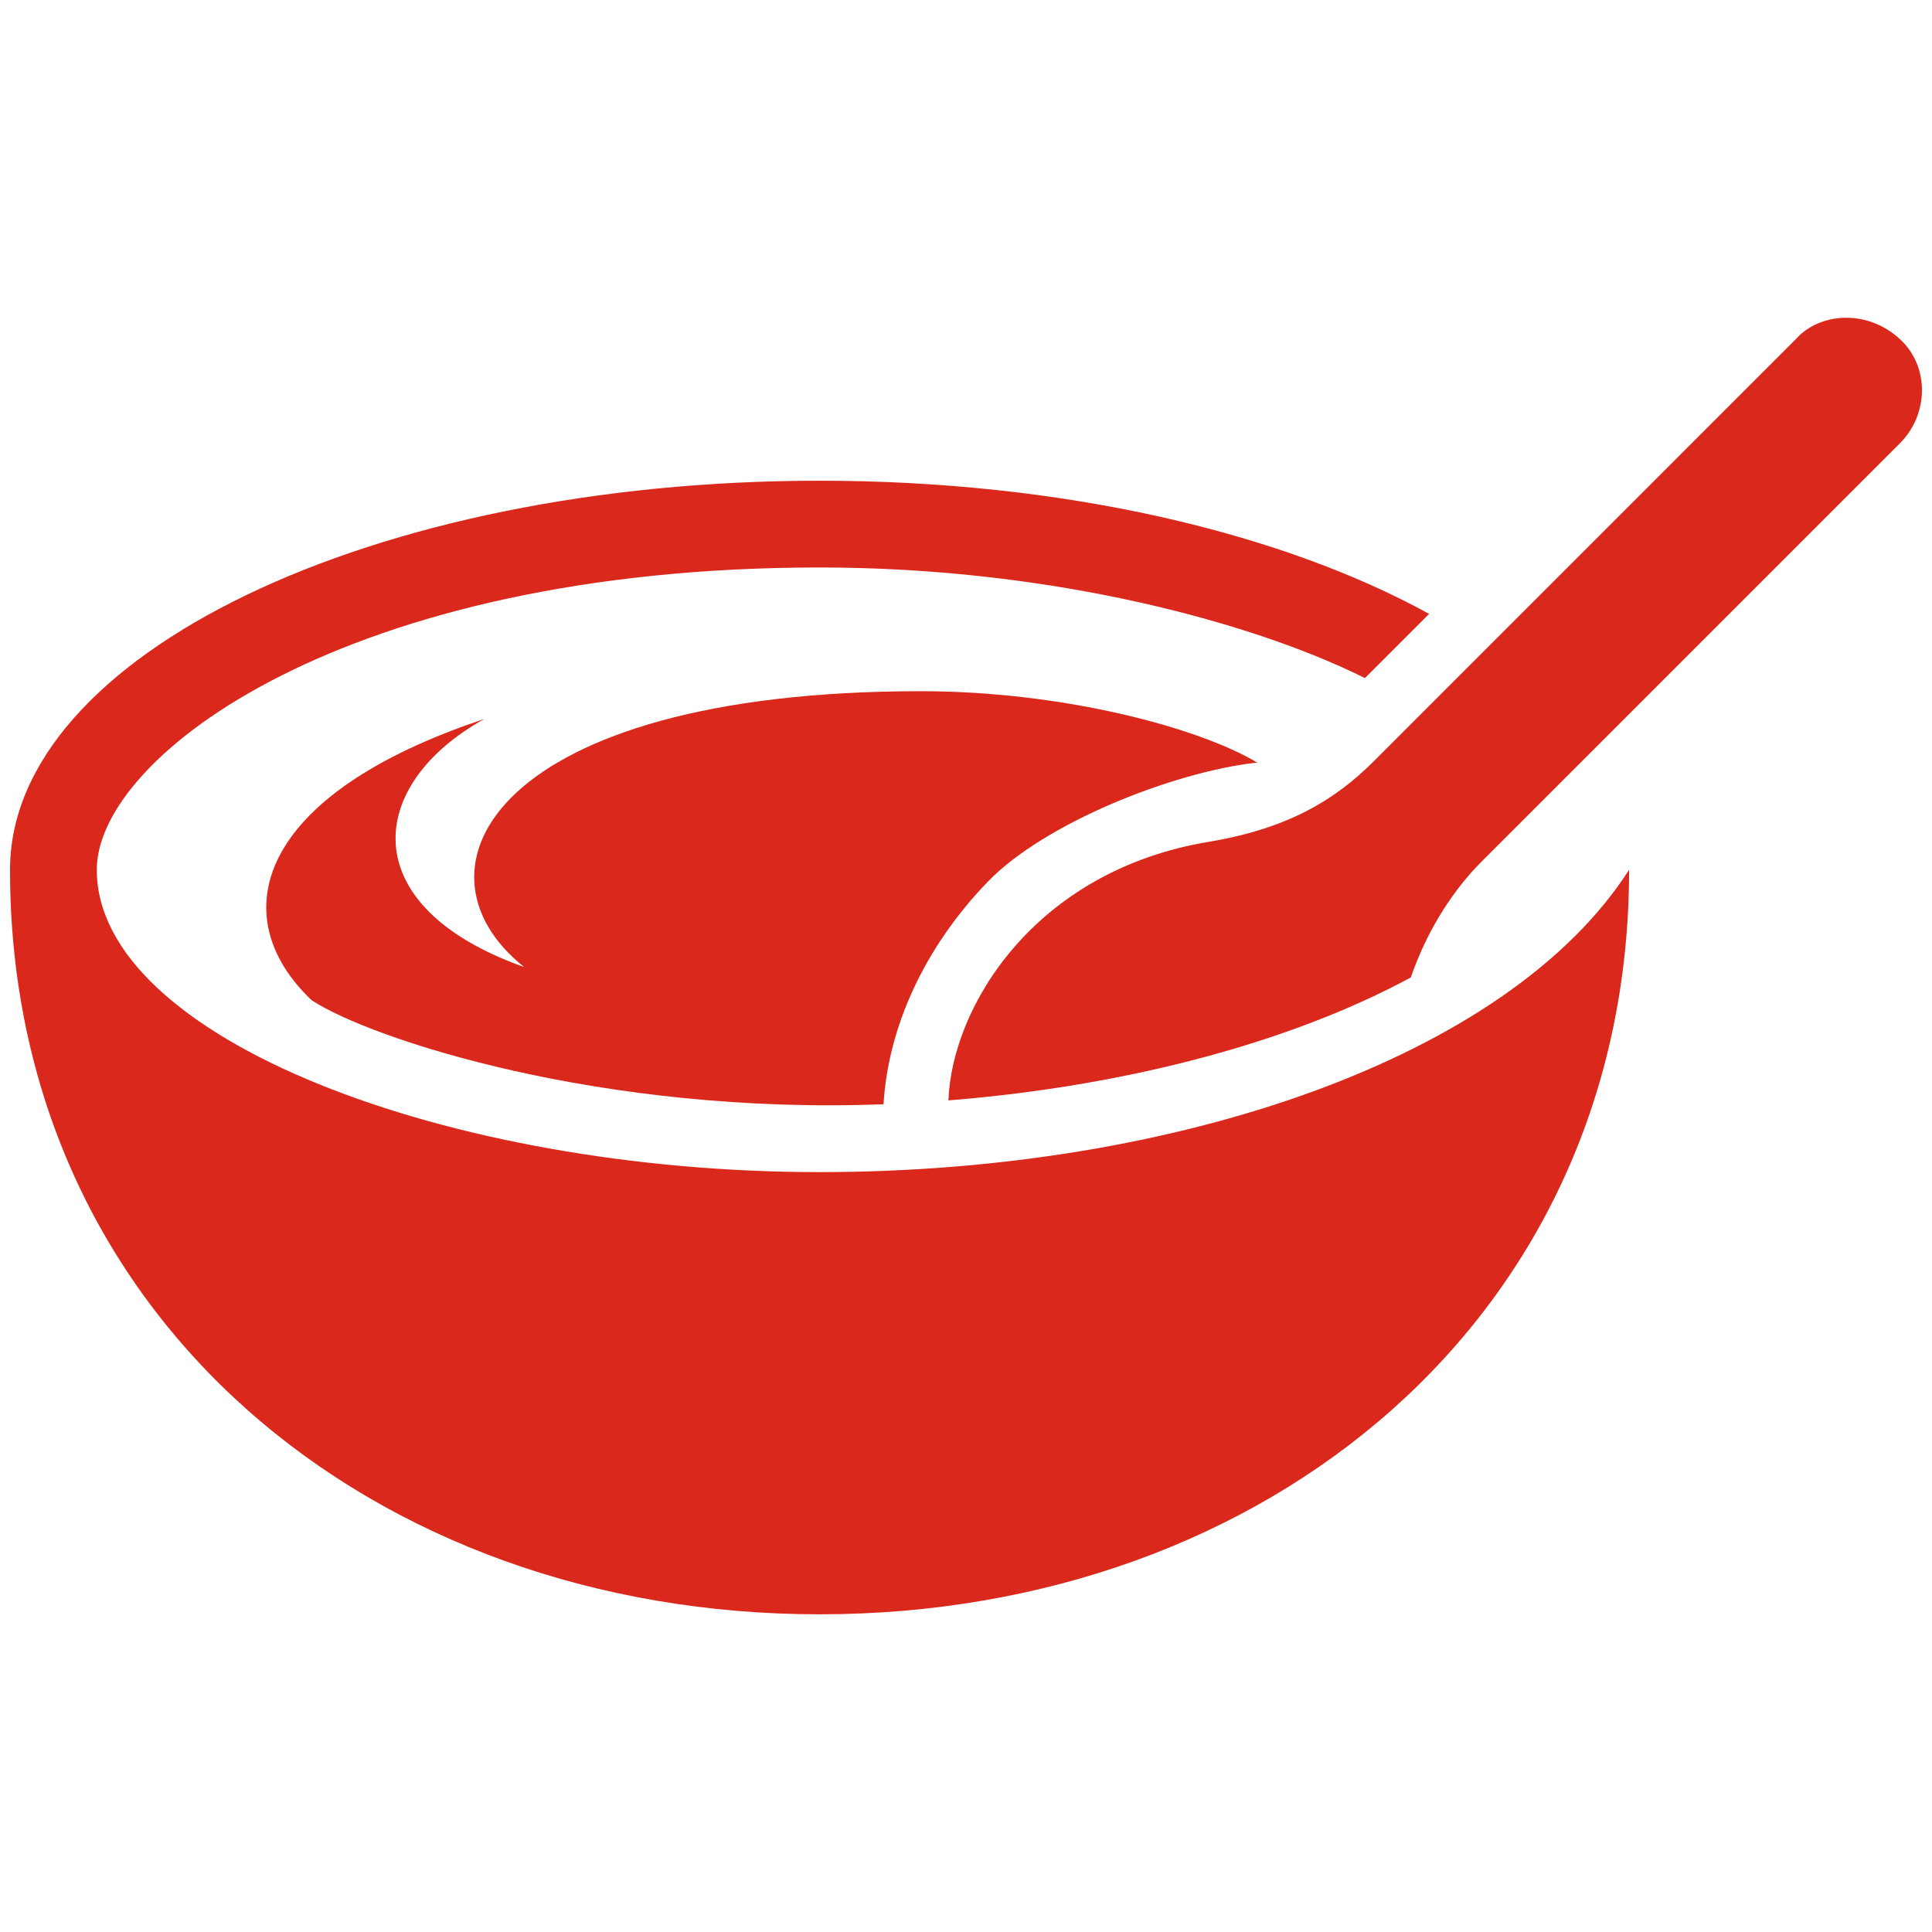
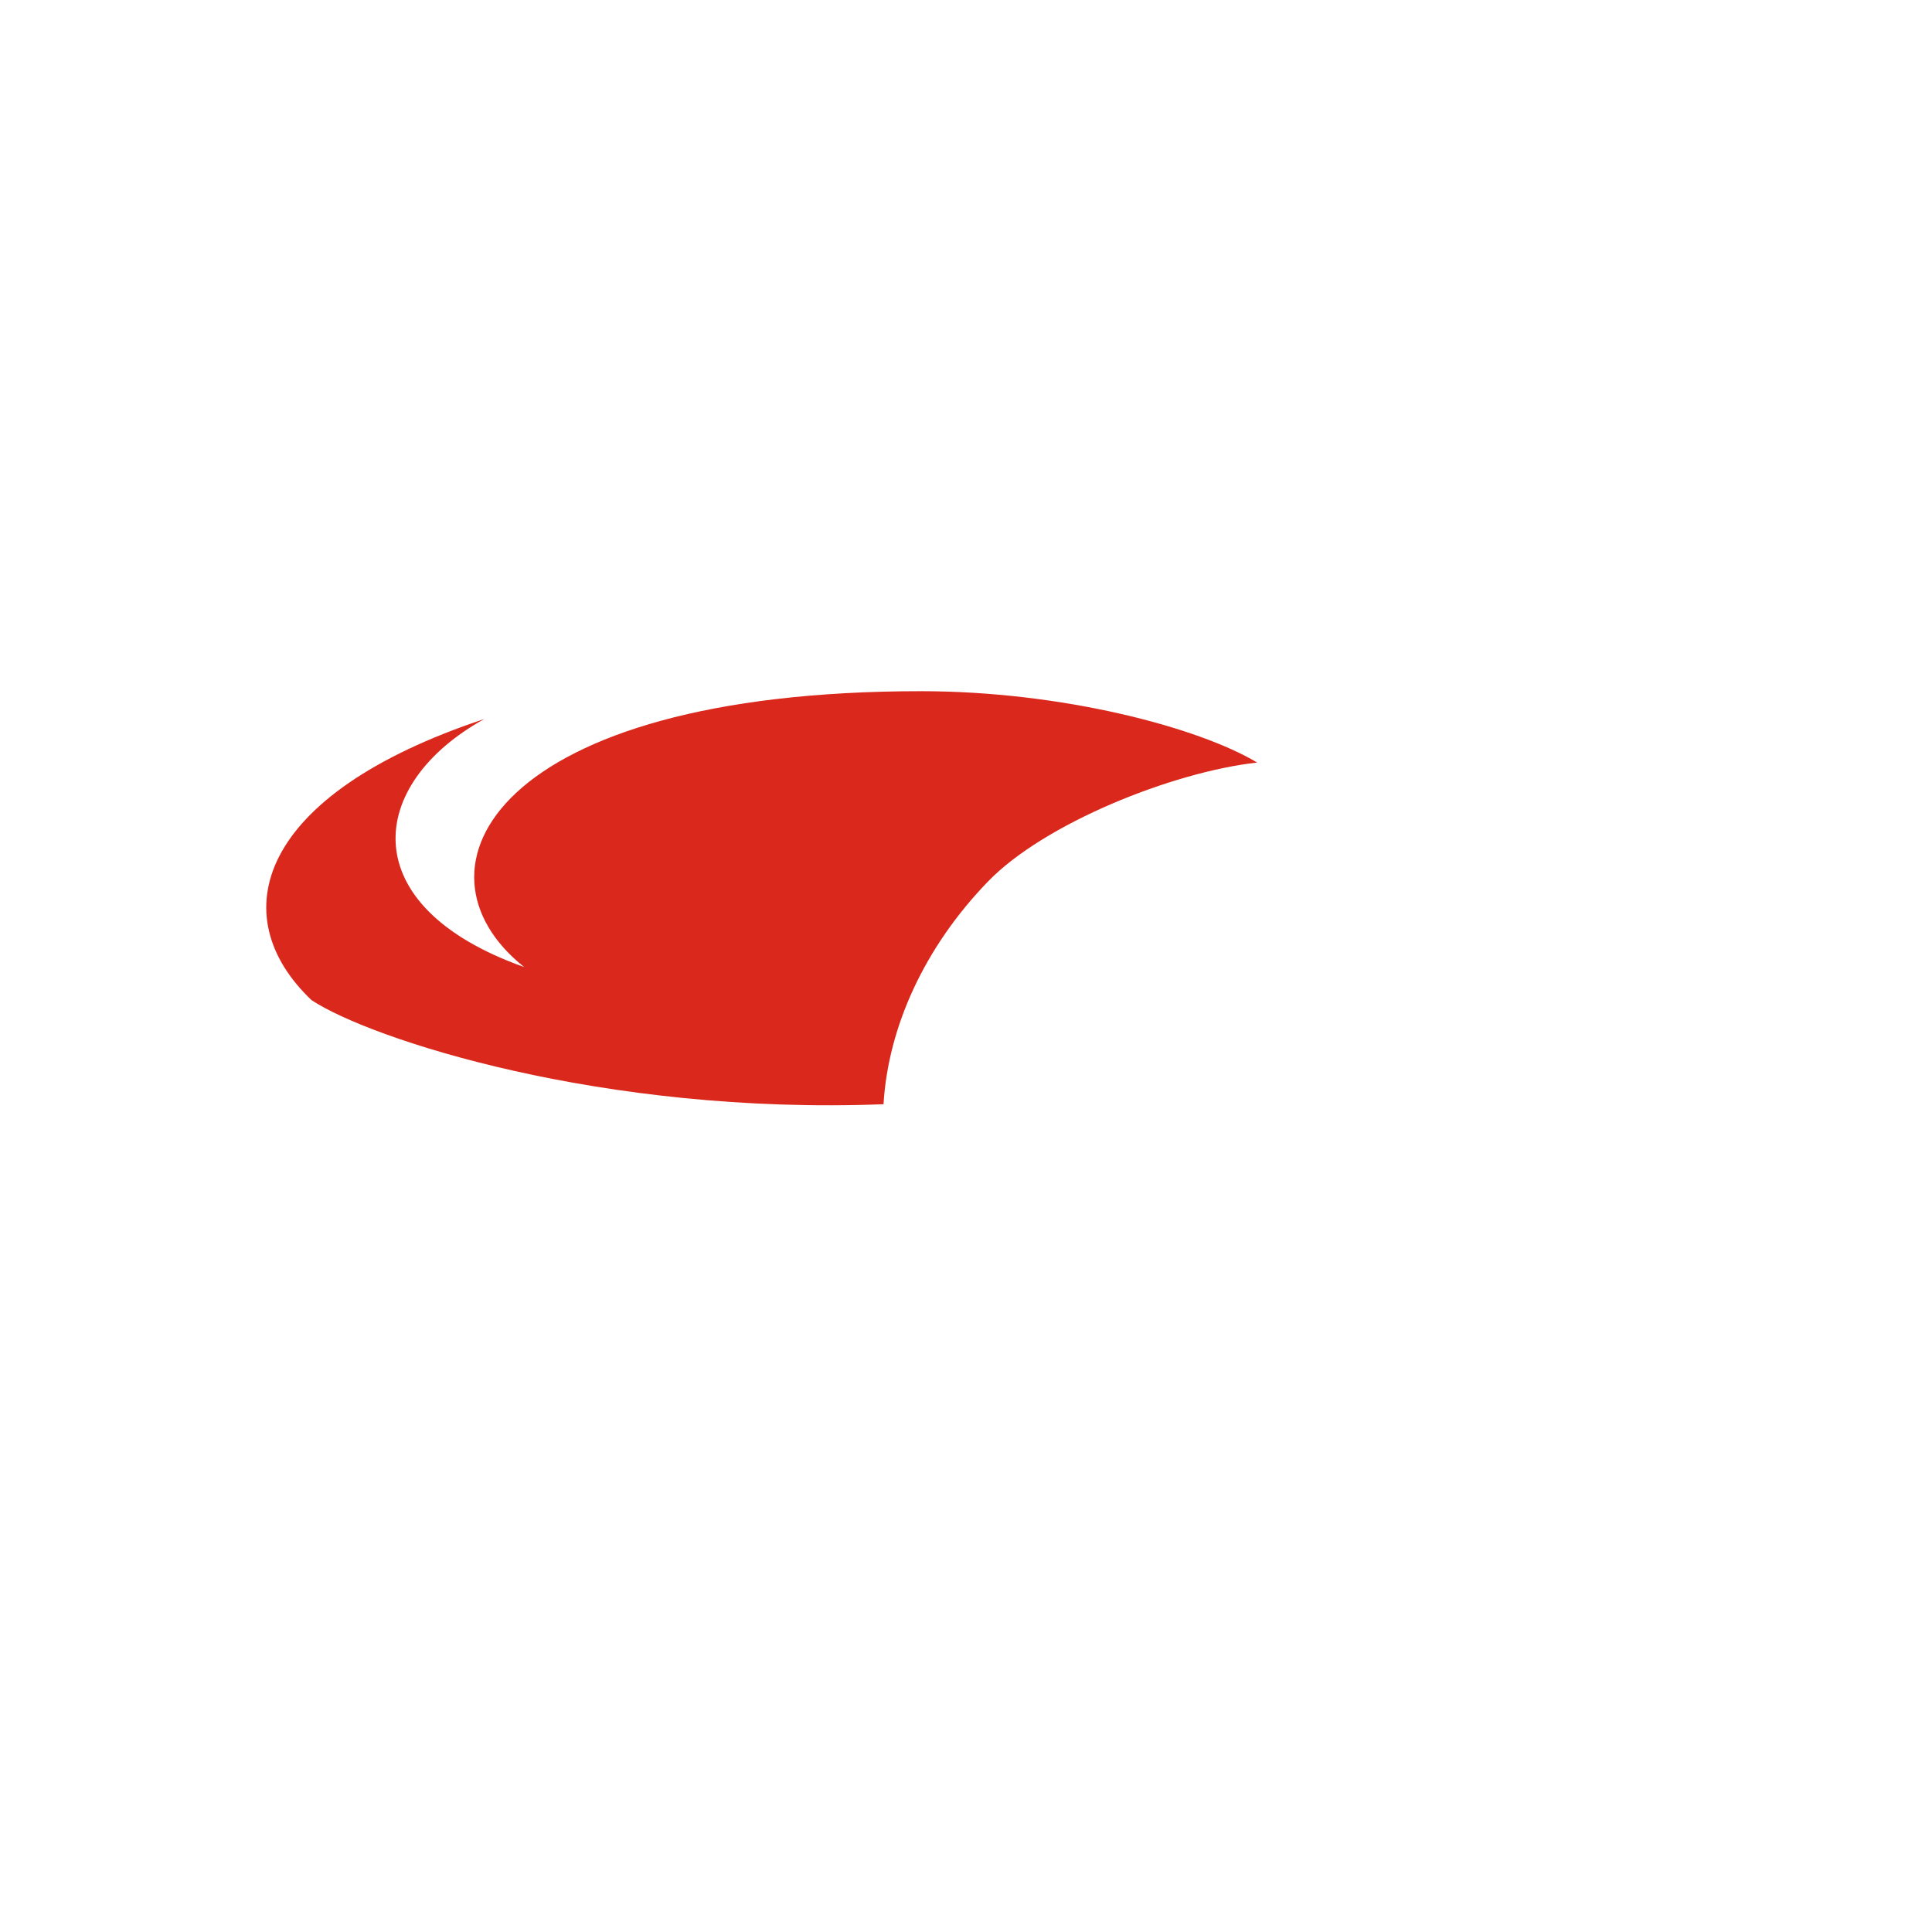
<svg xmlns="http://www.w3.org/2000/svg" version="1.1" id="Layer_1" x="0px" y="0px" viewBox="0 0 2834.6 2834.6" style="enable-background:new 0 0 2834.6 2834.6;" xml:space="preserve">
  <style type="text/css">
	.st0{fill:#DA291C;}
</style>
  <g>
-     <path class="st0" d="M1202.5,2368.5c655.9,0,1187.7-436.4,1187.7-1092.4c-177,276.3-664.9,443.6-1187.7,443.6   c-545.6,0-1060.5-196.4-1060.5-443.6c0-167.1,365.9-443.5,1060.5-443.5c346.6,0,642.1,83.3,800.1,162.3l94.2-94.2   c-217.7-119.7-537.5-195.4-894.3-195.4c-656,0-1187.8,255.6-1187.8,570.8C14.7,1932.1,546.5,2368.5,1202.5,2368.5z" />
    <path class="st0" d="M710.6,1054.9c-334.2,111-383.8,288.7-253.5,412.5c86.5,57.1,426.6,168.8,839.2,152.7   c6.7-113.2,60.1-230.5,153.3-326.8c82.2-85,270.2-160.6,394.9-174.5c-86-51.6-286.2-104.7-493.3-104.7   c-626.1,0-762.2,261.5-582.2,404.7C517.7,1329.7,537.6,1150.7,710.6,1054.9z" />
-     <path class="st0" d="M2634.9,497.5l-619.2,619.3c-58.2,58.2-127.9,99.2-242.3,118.3c-255.5,42.5-376.8,241.7-381.9,379.4   c267.7-21.5,506.9-87.6,678.4-180.4c25.7-74.7,66.3-132.3,102.9-169l614.8-614.8c42.2-42.2,43.9-112.3,0-152.7   C2739,452.8,2669.3,458.8,2634.9,497.5z" />
  </g>
</svg>